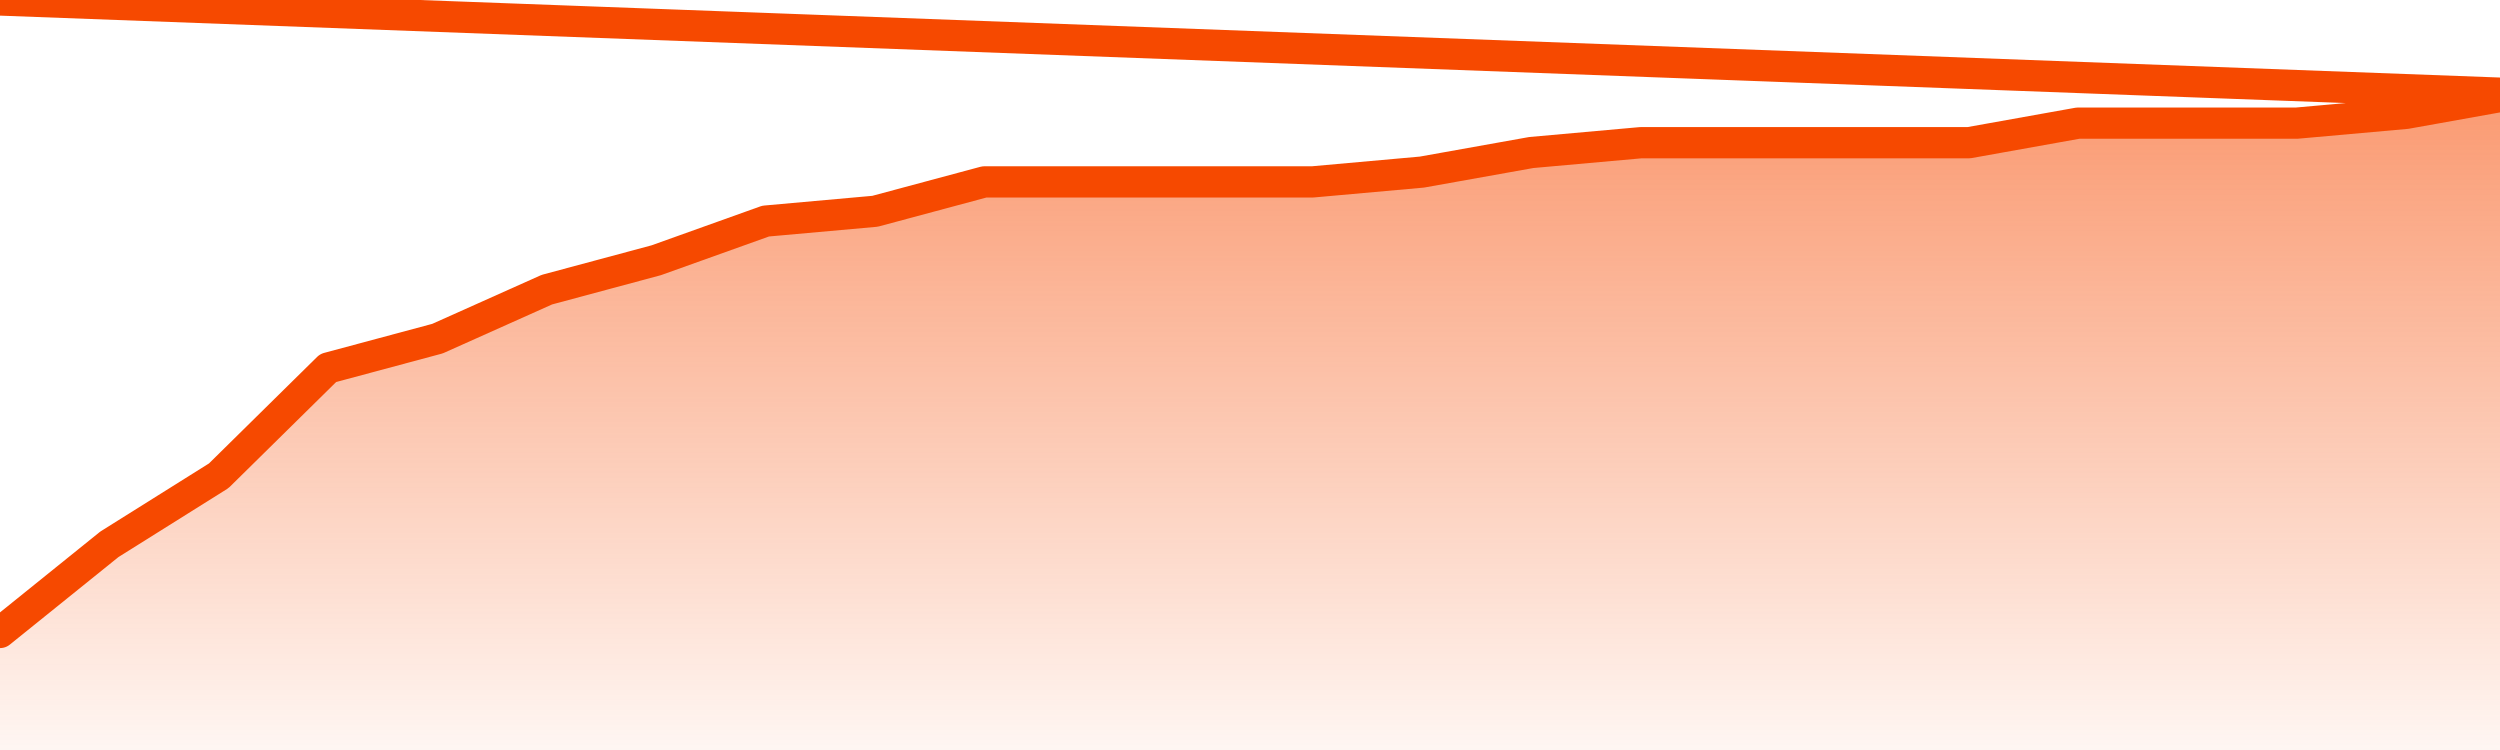
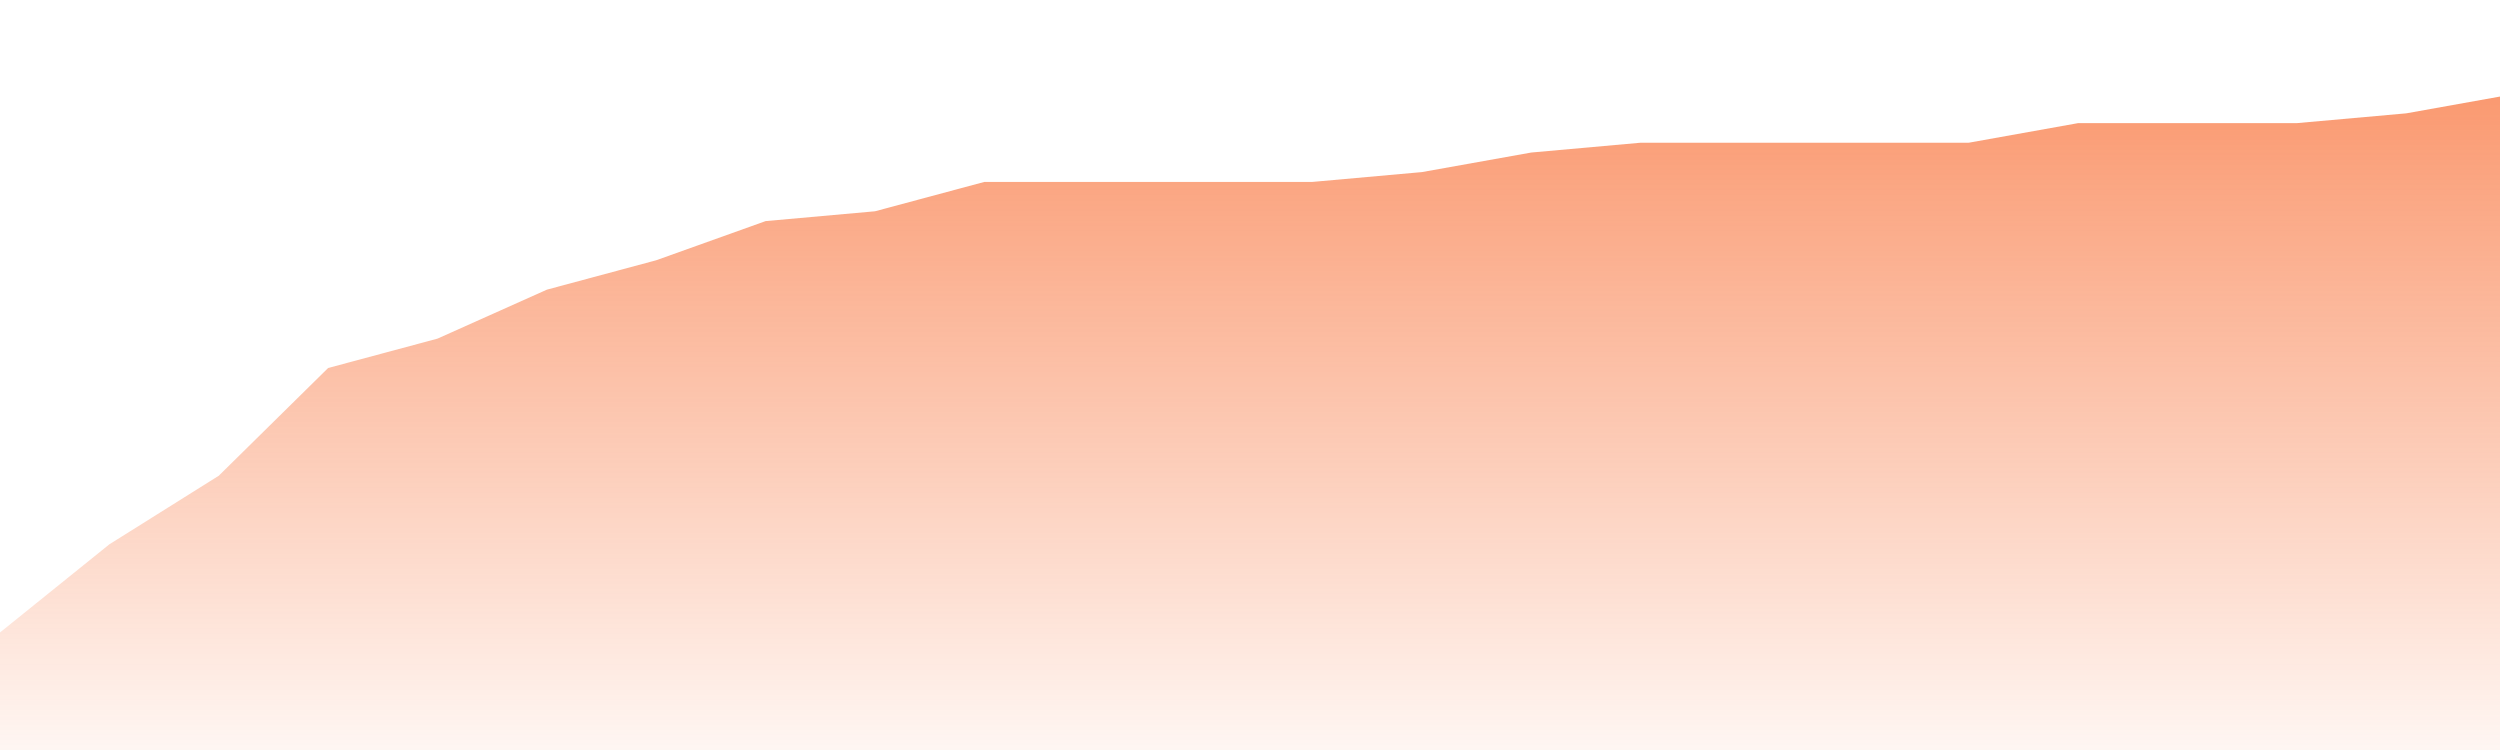
<svg xmlns="http://www.w3.org/2000/svg" version="1.1" width="80" height="24" viewBox="0 0 80 24">
  <defs>
    <linearGradient x1=".5" x2=".5" y2="1" id="gradient">
      <stop offset="0" stop-color="#F64900" />
      <stop offset="1" stop-color="#f64900" stop-opacity="0" />
    </linearGradient>
  </defs>
  <path fill="url(#gradient)" fill-opacity="0.56" stroke="none" d="M 0,26 0.0,20.239 3.5,17.418 7.0,15.224 10.5,11.776 14.0,10.836 17.5,9.269 21.0,8.328 24.5,7.075 28.0,6.761 31.5,5.821 35.0,5.821 38.5,5.821 42.0,5.821 45.5,5.507 49.0,4.881 52.5,4.567 56.0,4.567 59.5,4.567 63.0,4.567 66.5,3.94 70.0,3.94 73.5,3.94 77.0,3.627 80.5,3.0 82,26 Z" />
-   <path fill="none" stroke="#F64900" stroke-width="1" stroke-linejoin="round" stroke-linecap="round" d="M 0.0,20.239 3.5,17.418 7.0,15.224 10.5,11.776 14.0,10.836 17.5,9.269 21.0,8.328 24.5,7.075 28.0,6.761 31.5,5.821 35.0,5.821 38.5,5.821 42.0,5.821 45.5,5.507 49.0,4.881 52.5,4.567 56.0,4.567 59.5,4.567 63.0,4.567 66.5,3.94 70.0,3.94 73.5,3.94 77.0,3.627 80.5,3.0.join(' ') }" />
</svg>